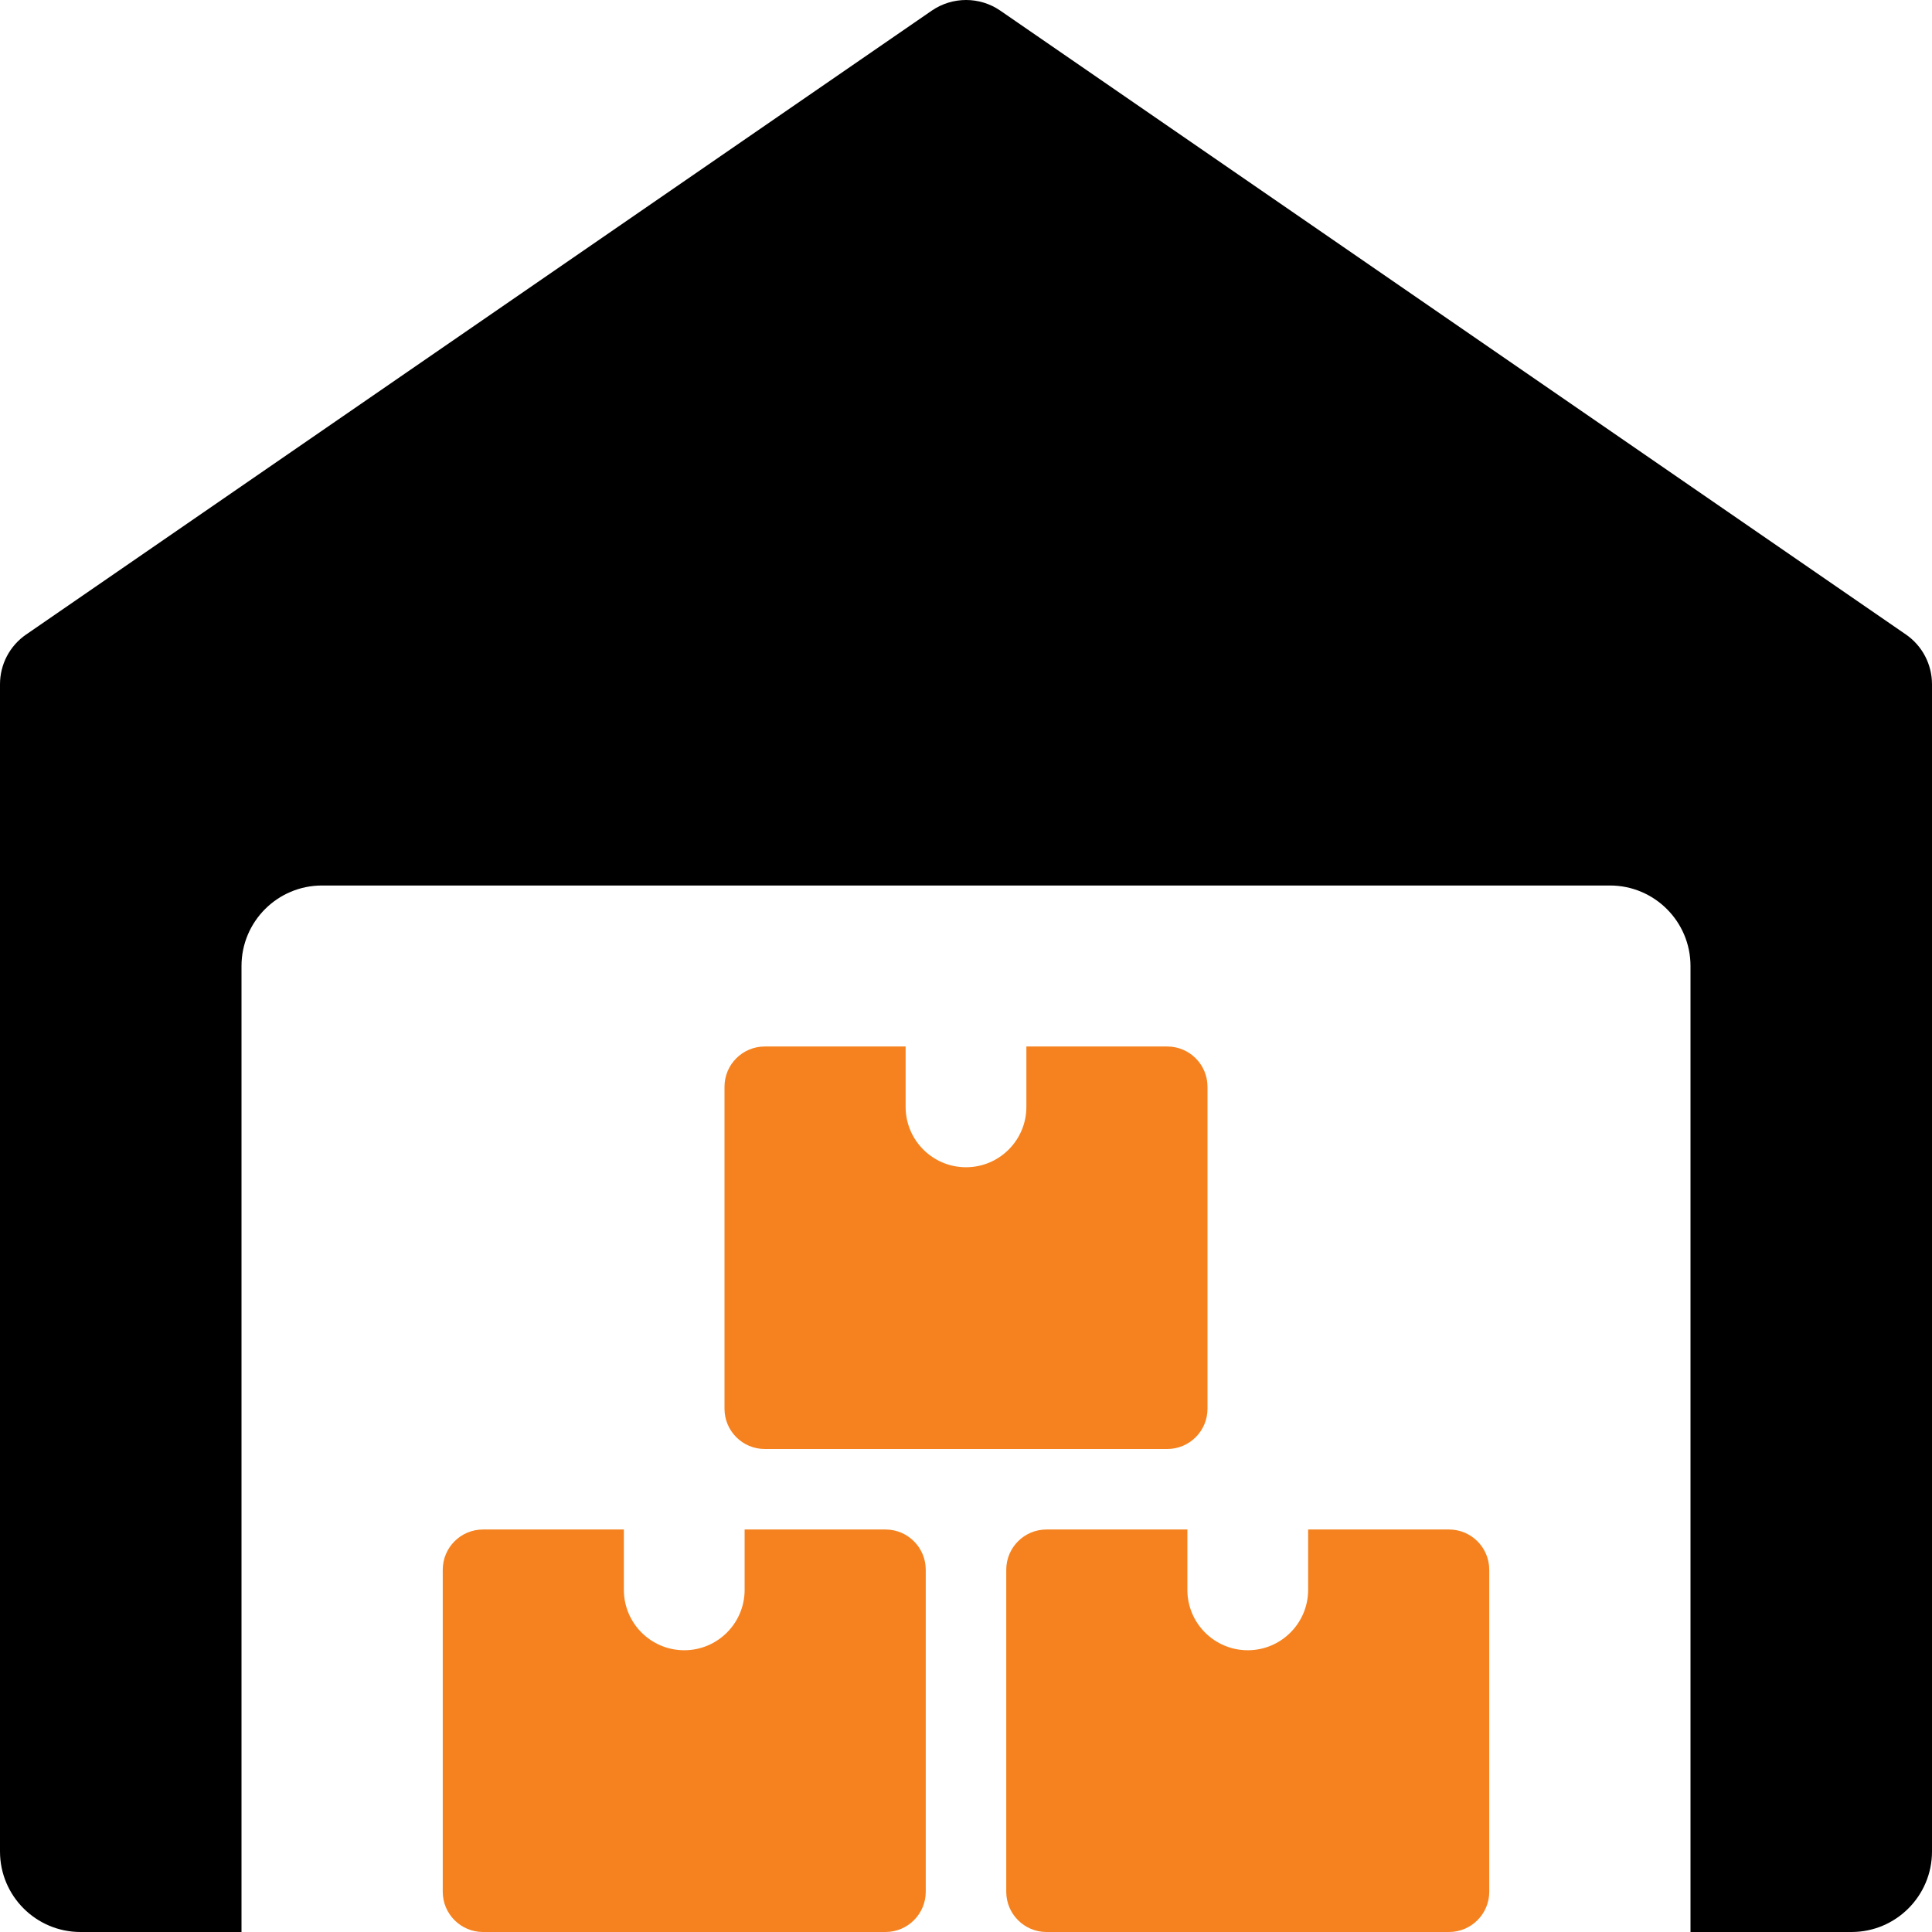
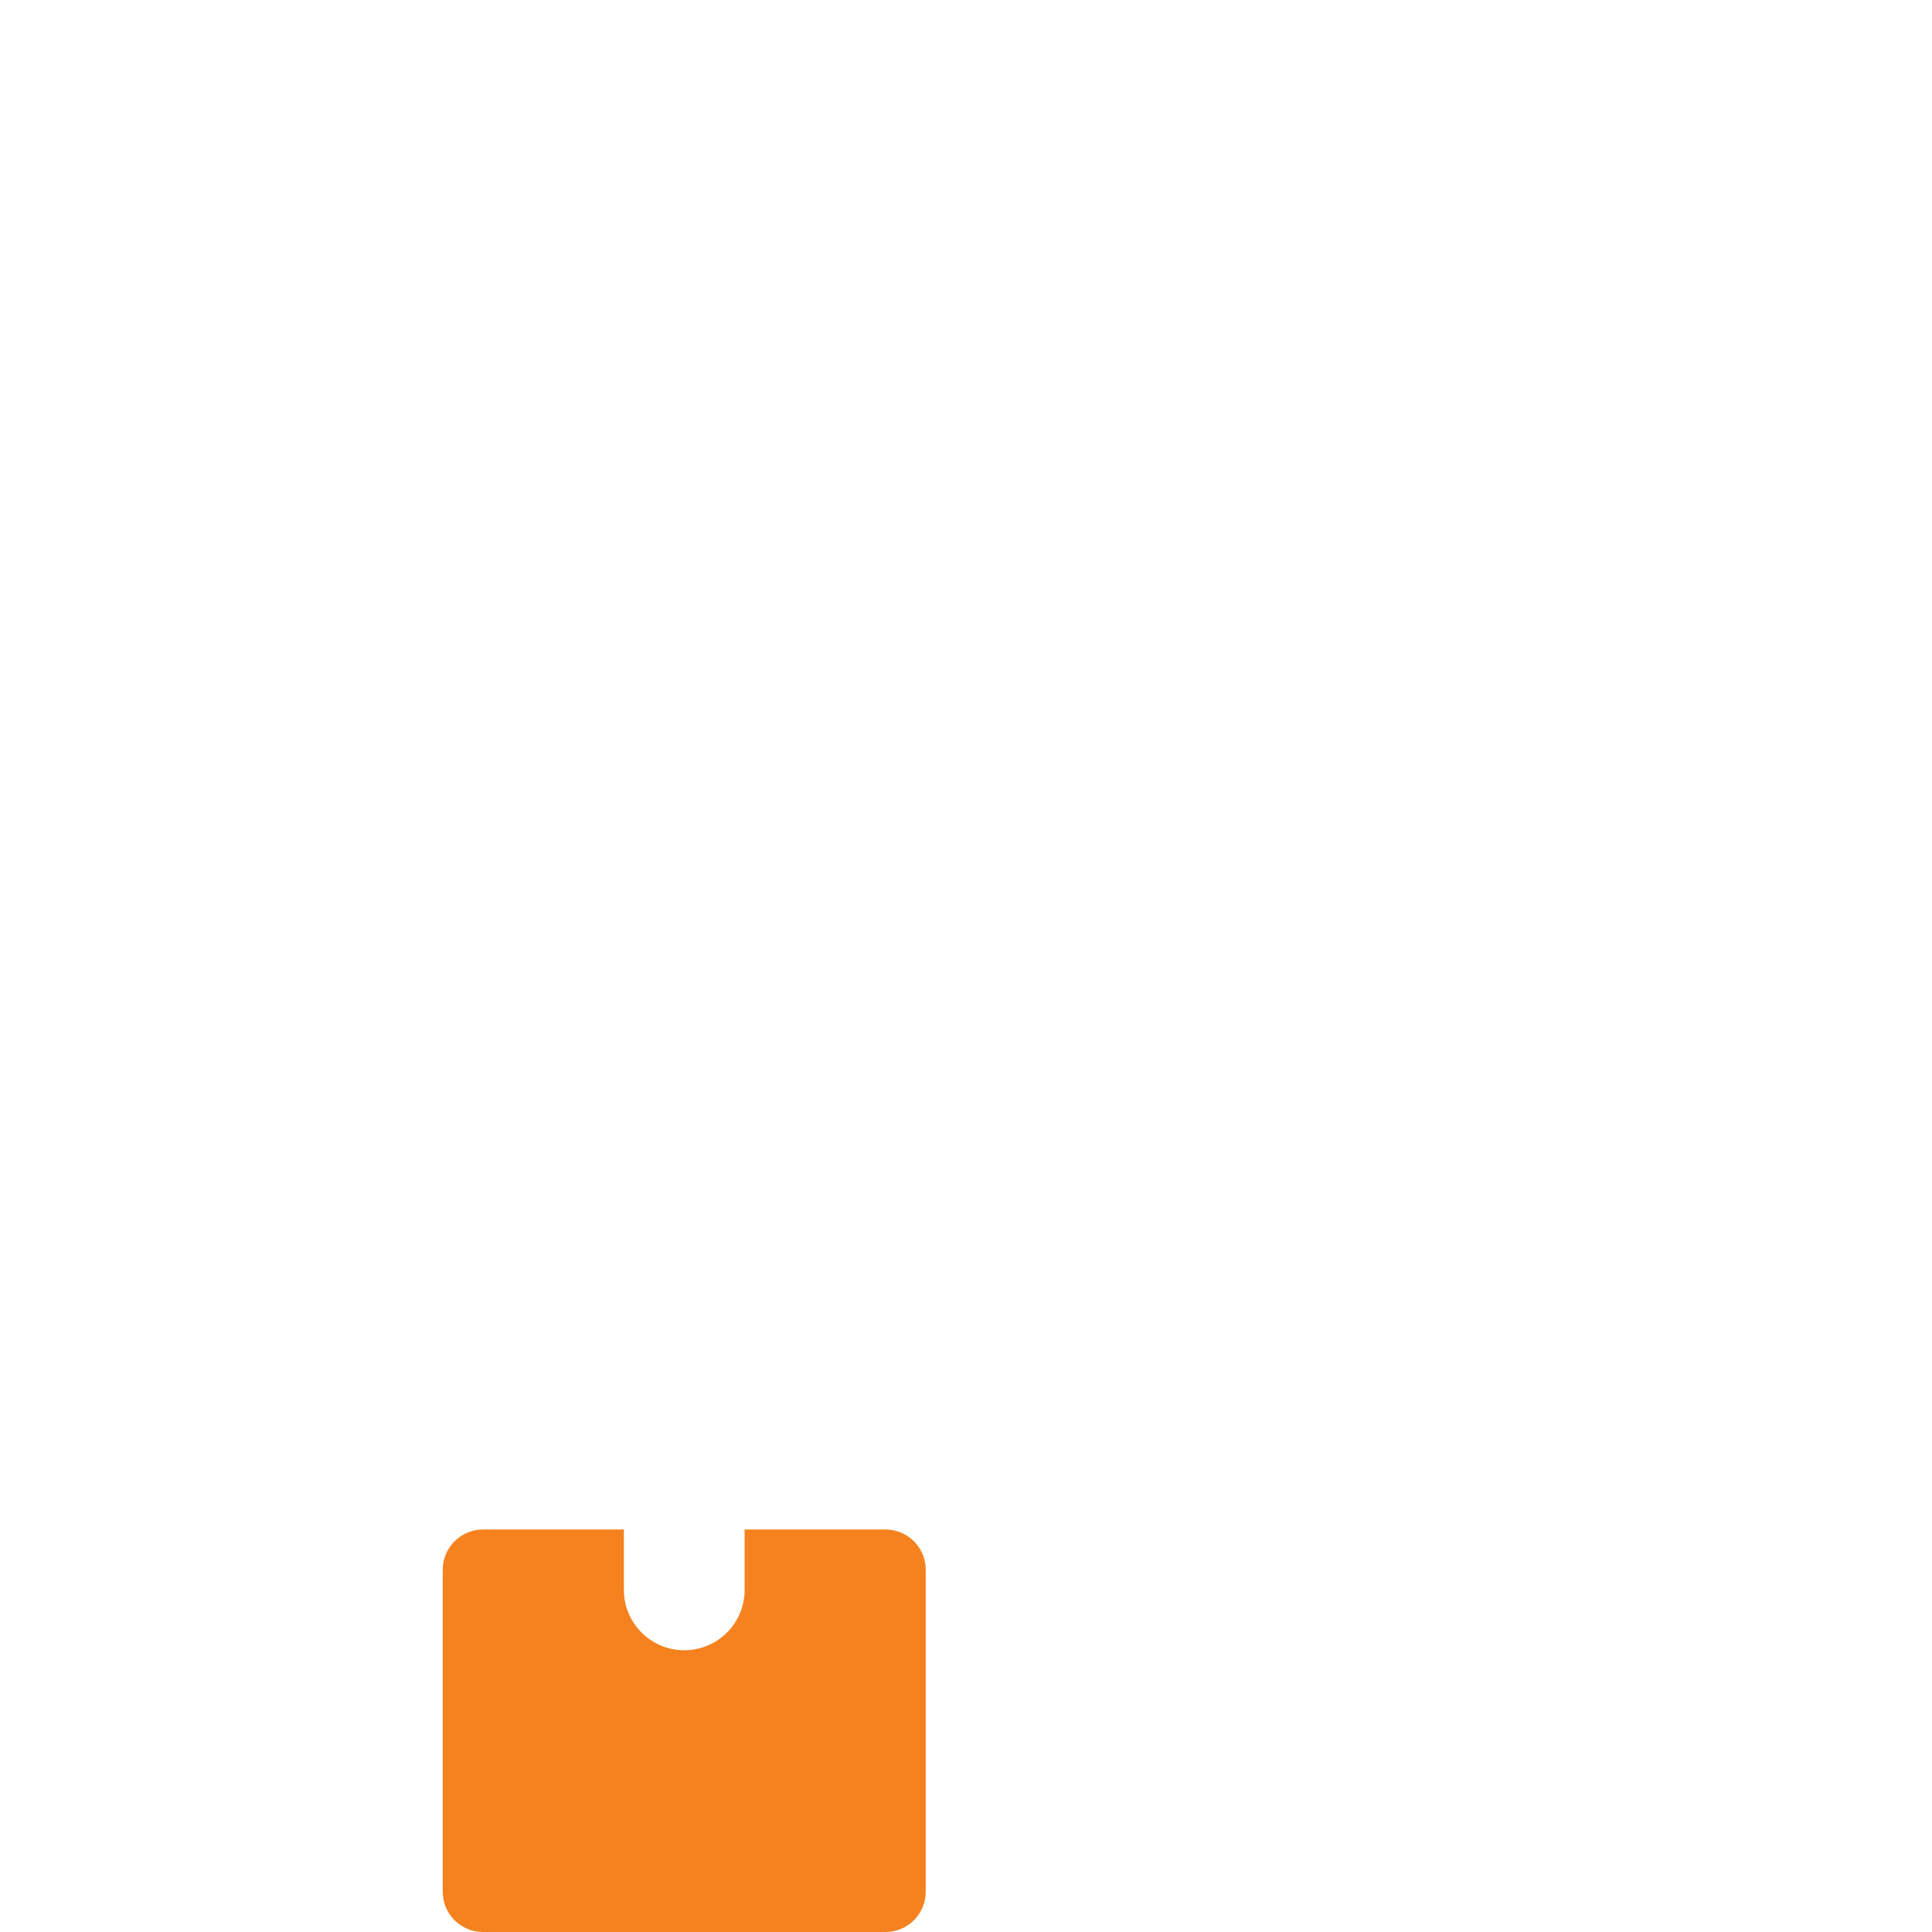
<svg xmlns="http://www.w3.org/2000/svg" width="512" height="512" viewBox="0 0 512 512" fill="none">
  <g clip-path="url(#clip0_0_1)">
-     <path d="M505.088 168.149L265.088 2.816C259.627 -0.939 252.416 -0.939 246.933 2.816L6.933 168.149C2.581 171.136 0 176.064 0 181.333V490.667C0 502.443 9.557 512 21.333 512H64V256C64 244.224 73.557 234.667 85.333 234.667H426.667C438.443 234.667 448 244.224 448 256V512H490.667C502.443 512 512 502.443 512 490.667V181.333C512 176.064 509.419 171.136 505.088 168.149Z" fill="black" />
    <path d="M197.333 405.333V421.333C197.333 430.165 190.165 437.333 181.333 437.333C172.501 437.333 165.333 430.165 165.333 421.333V405.333H128C122.112 405.333 117.333 410.112 117.333 416V501.333C117.333 507.221 122.112 512 128 512H234.667C240.555 512 245.333 507.221 245.333 501.333V416C245.333 410.112 240.555 405.333 234.667 405.333H197.333Z" fill="#F5821F" />
-     <path d="M346.667 405.333V421.333C346.667 430.165 339.499 437.333 330.667 437.333C321.835 437.333 314.667 430.165 314.667 421.333V405.333H277.333C271.445 405.333 266.667 410.112 266.667 416V501.333C266.667 507.221 271.445 512 277.333 512H384C389.888 512 394.667 507.221 394.667 501.333V416C394.667 410.112 389.888 405.333 384 405.333H346.667Z" fill="#F5821F" />
-     <path d="M272 277.333V293.333C272 302.165 264.832 309.333 256 309.333C247.168 309.333 240 302.165 240 293.333V277.333H202.667C196.779 277.333 192 282.112 192 288V373.333C192 379.221 196.779 384 202.667 384H309.333C315.221 384 320 379.221 320 373.333V288C320 282.112 315.221 277.333 309.333 277.333H272Z" fill="#F5821F" />
  </g>
  <defs>
    <clipPath id="clip0_0_1">
      <rect width="512" height="512" fill="white" />
    </clipPath>
  </defs>
</svg>